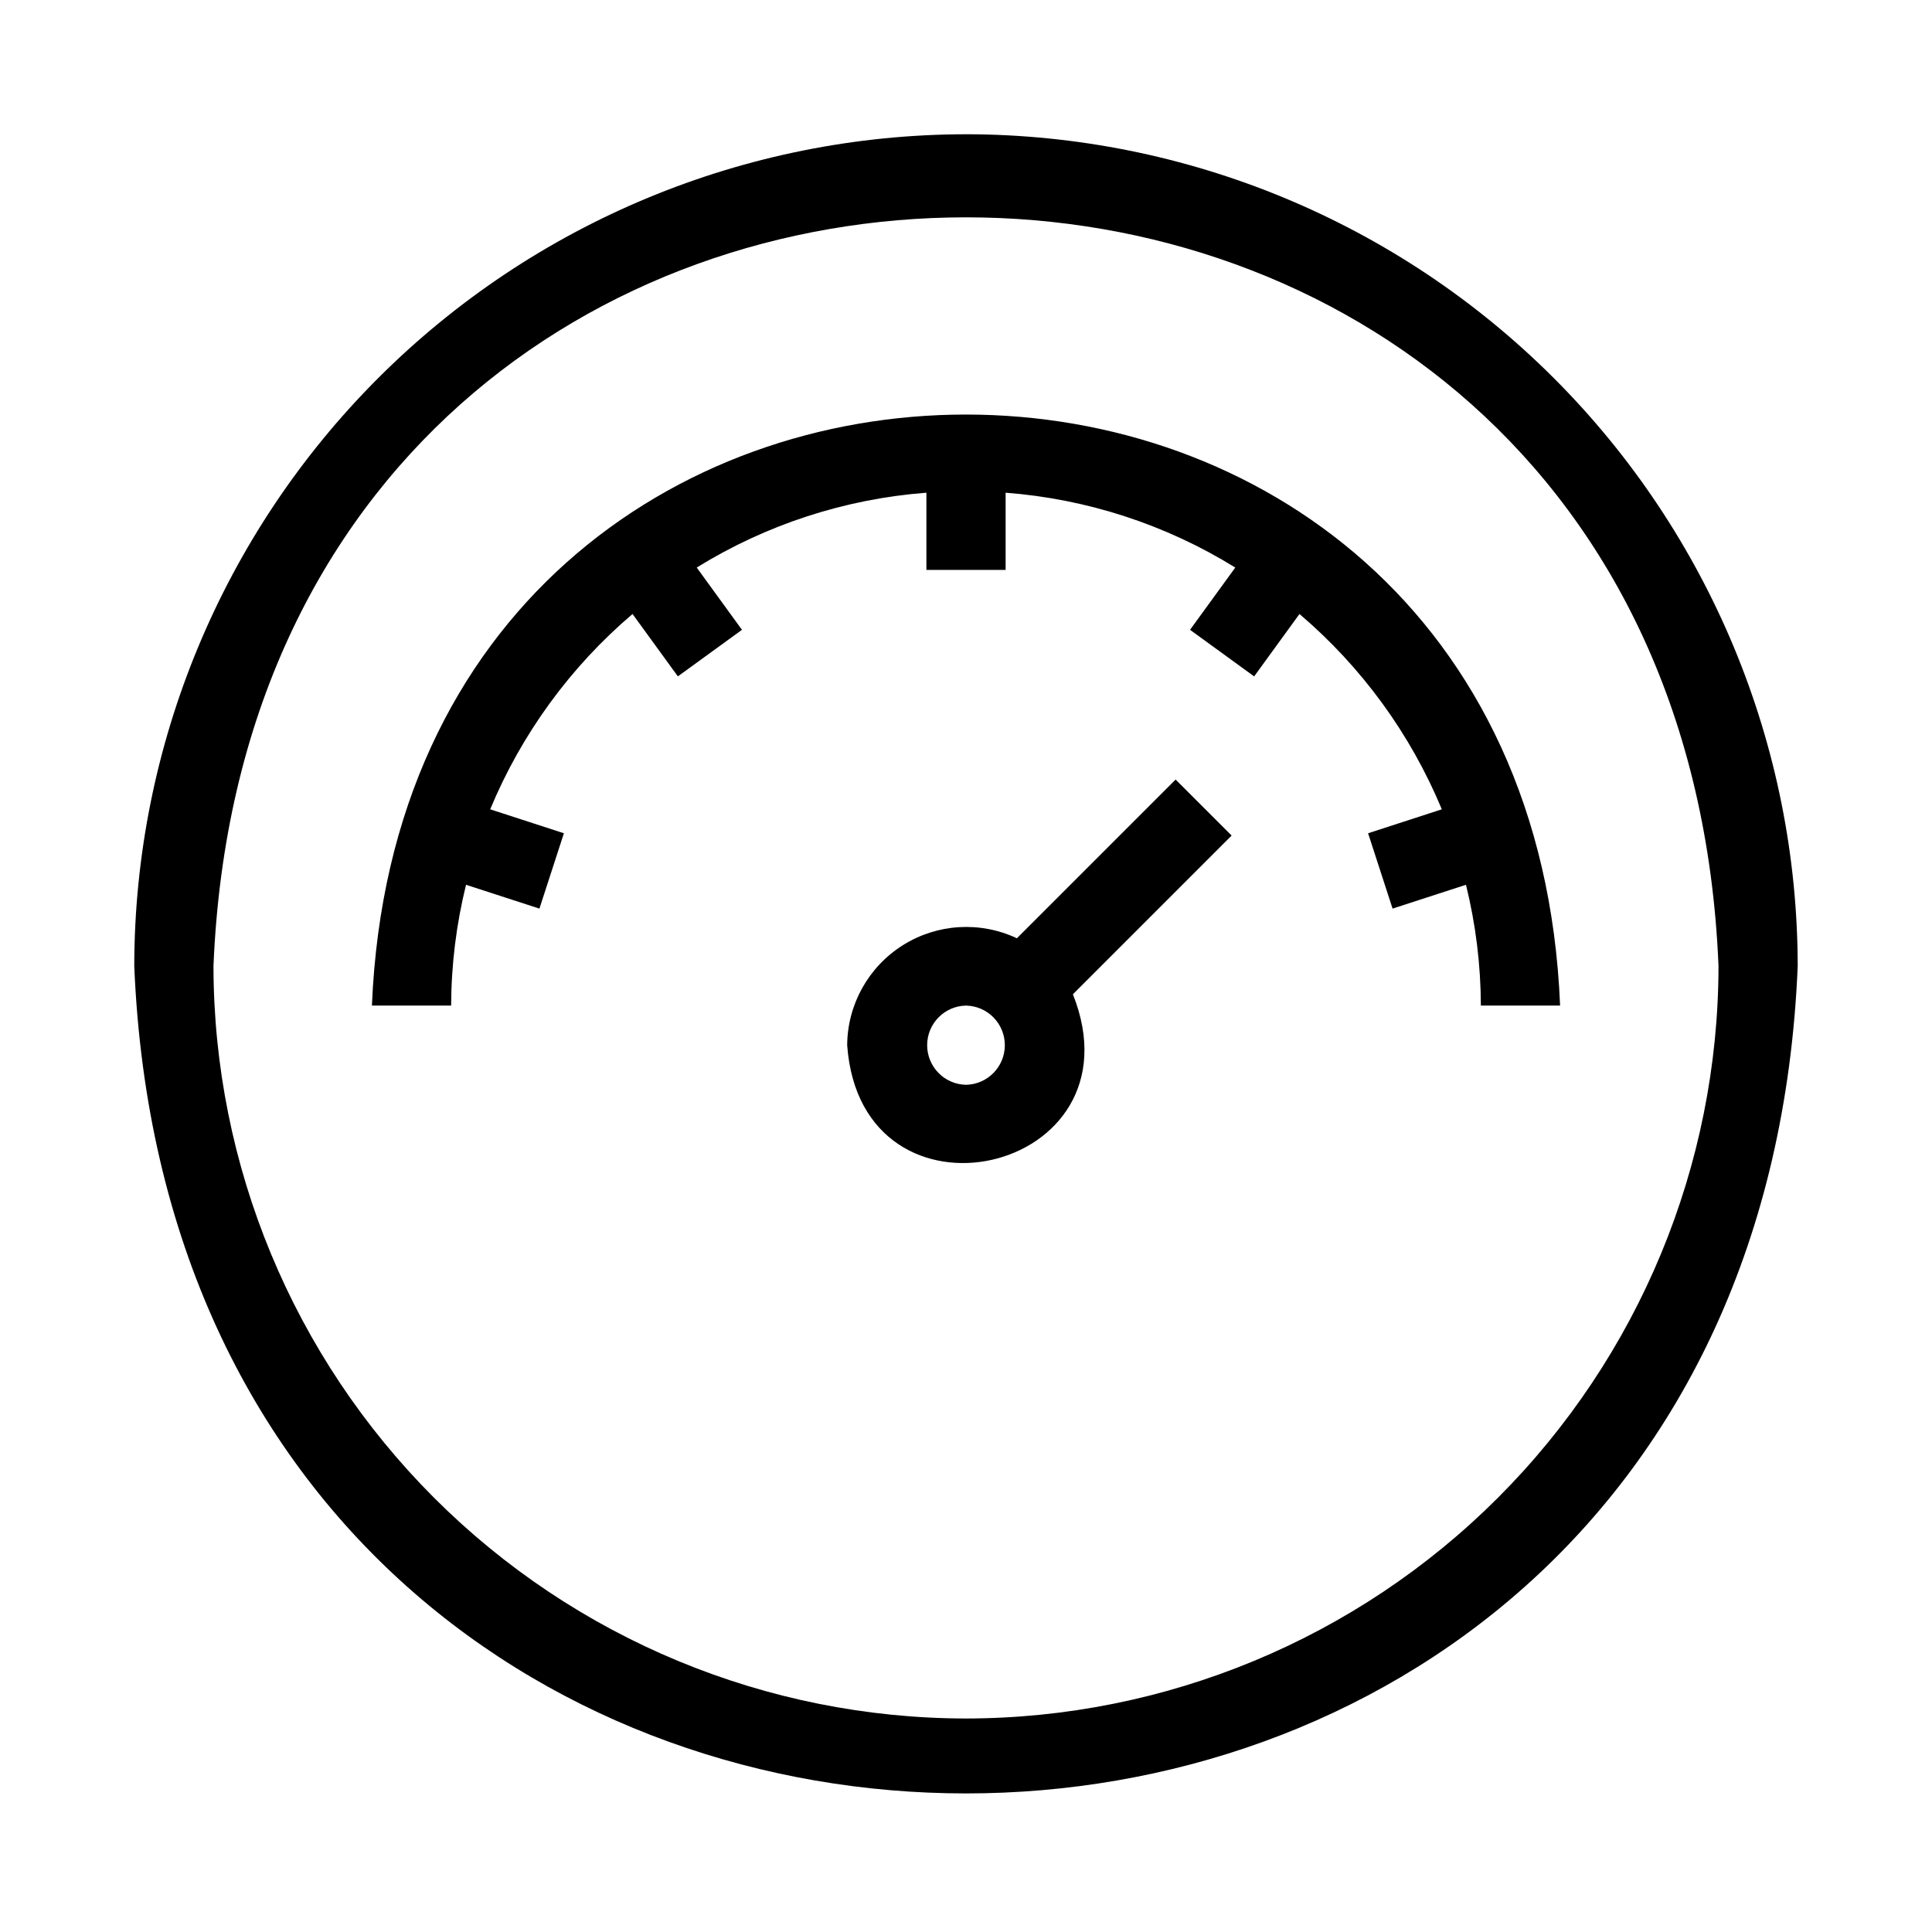
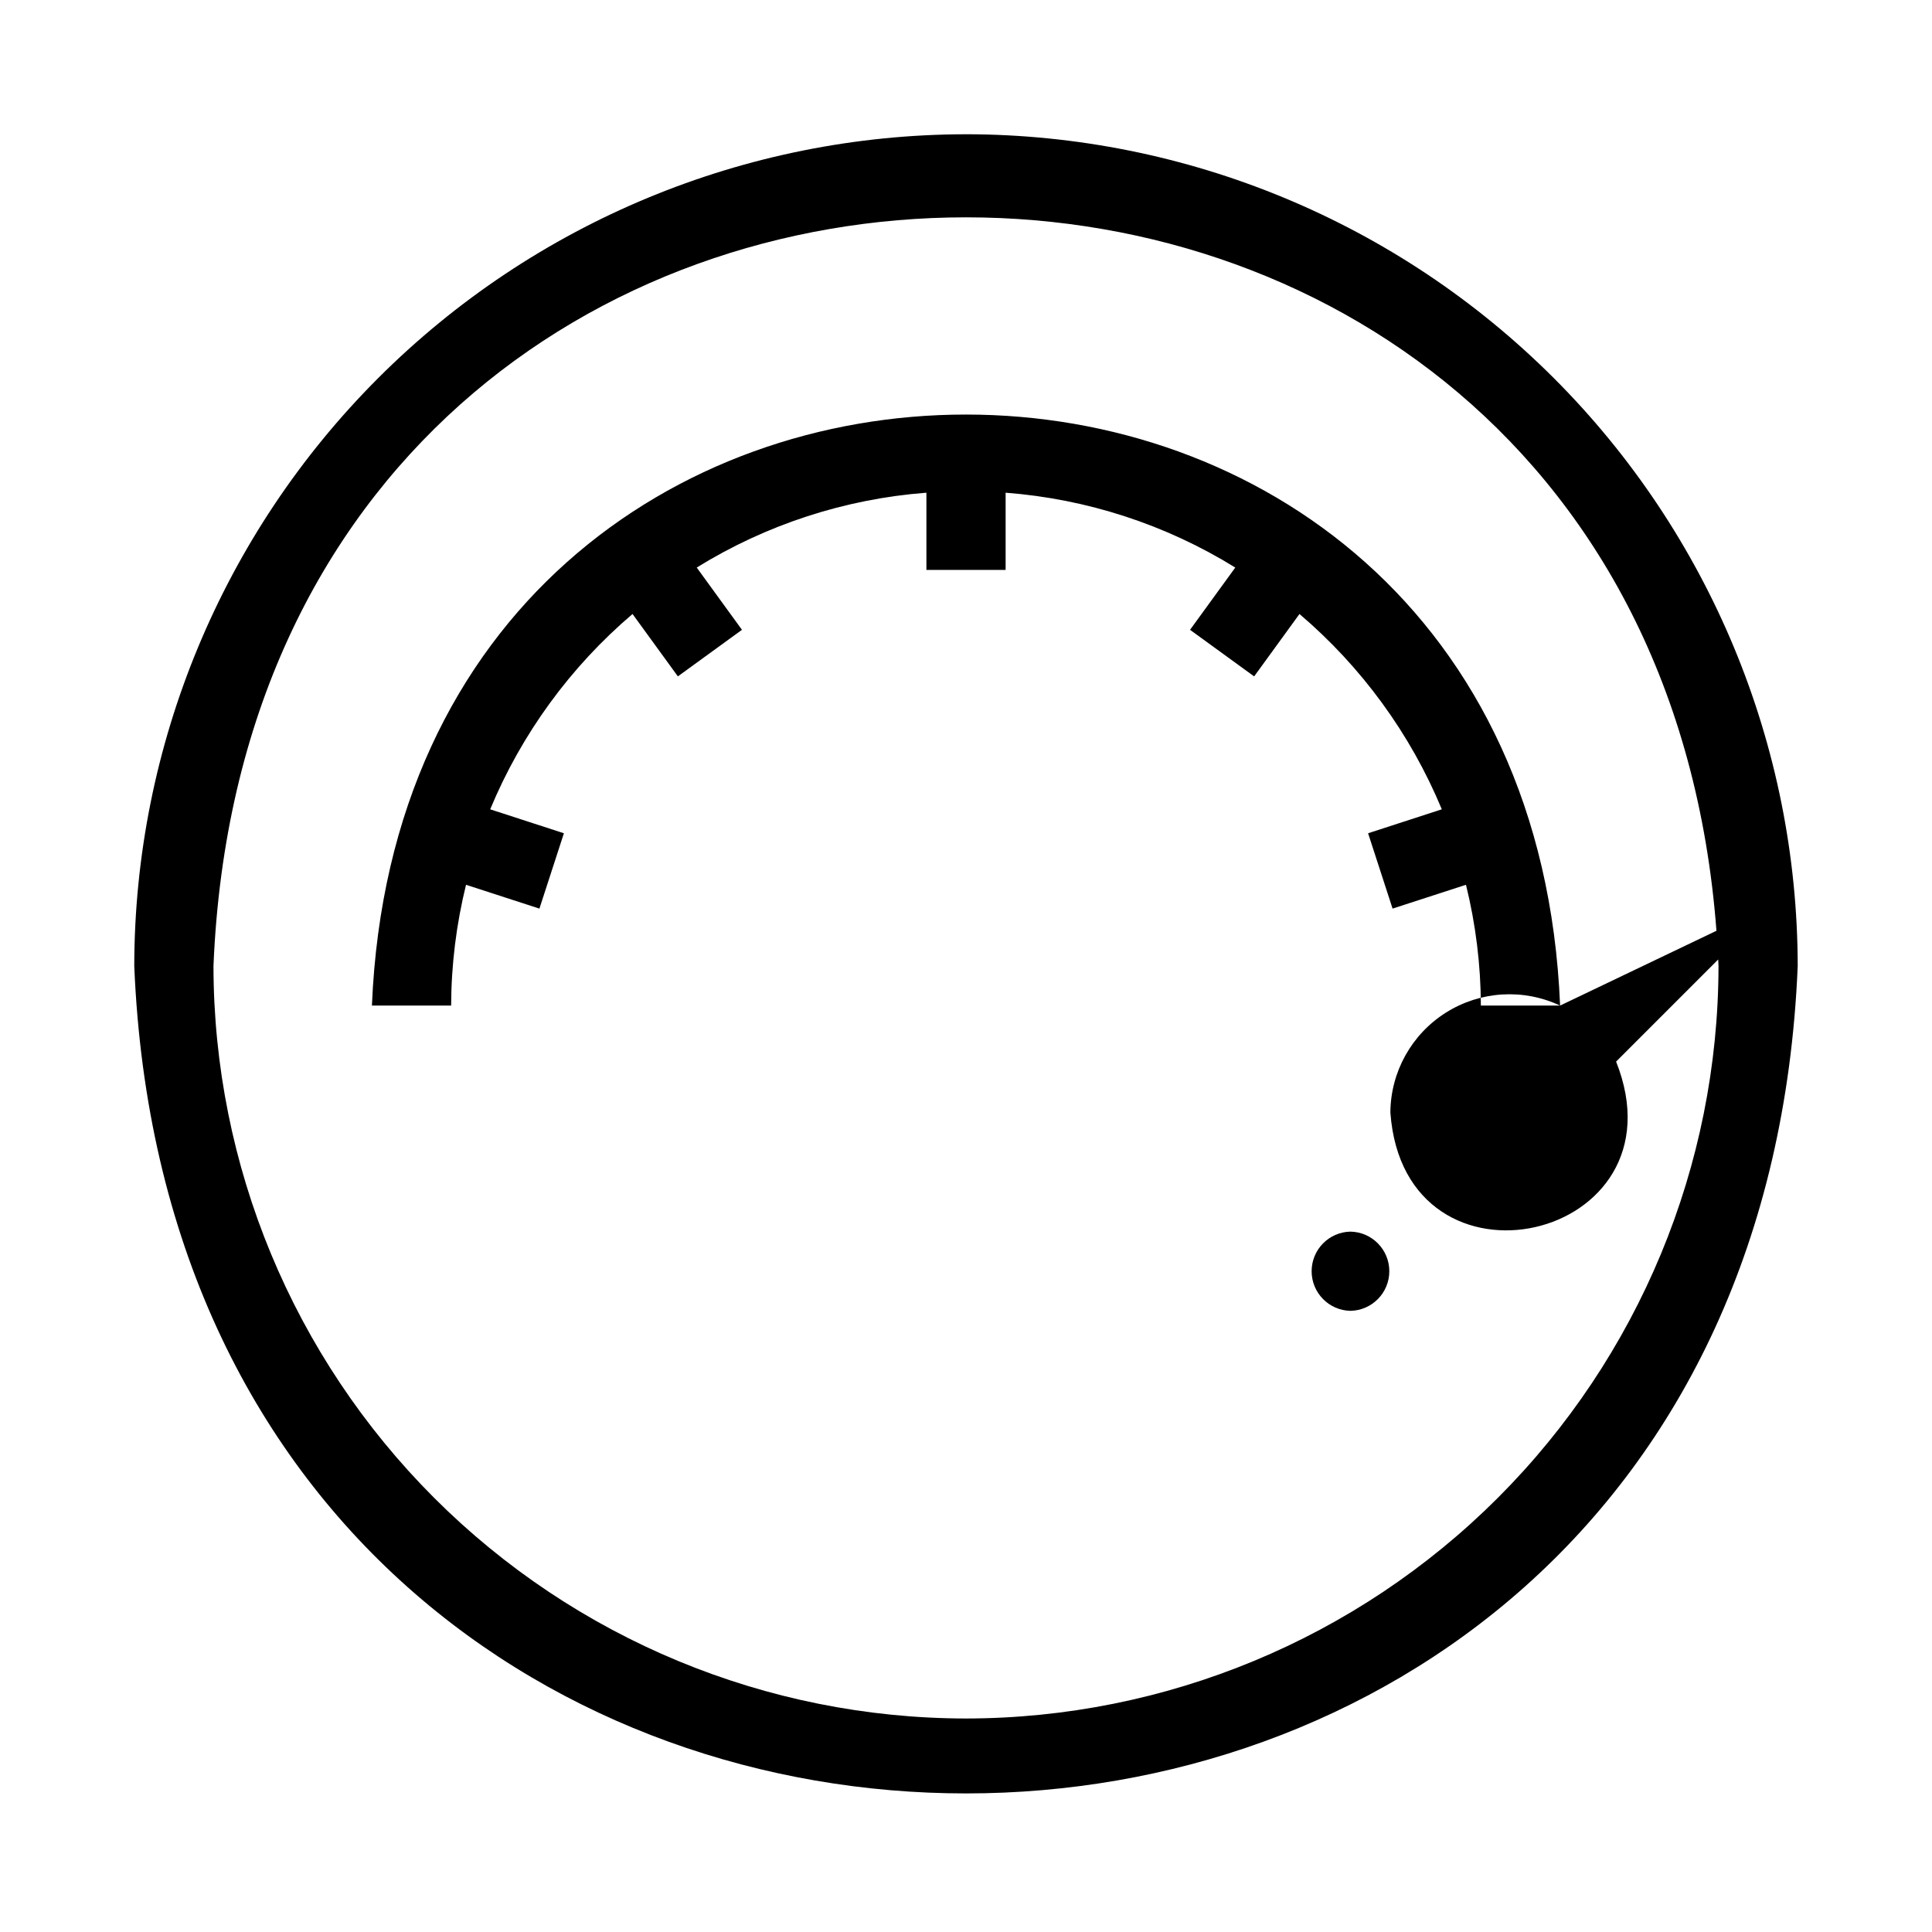
<svg xmlns="http://www.w3.org/2000/svg" fill="#000000" width="800px" height="800px" version="1.1" viewBox="144 144 512 512">
-   <path d="m400 179.58c-58.438 0.066-114.46 23.309-155.79 64.629-41.32 41.324-64.562 97.348-64.629 155.79 12.105 292.41 428.77 292.33 440.83 0v-0.004c-0.066-58.438-23.309-114.46-64.629-155.79-41.324-41.32-97.348-64.562-155.79-64.629zm0 419.84c-52.875-0.059-103.56-21.09-140.95-58.477-37.387-37.387-58.418-88.074-58.477-140.95 10.957-264.57 387.93-264.49 398.85 0-0.059 52.871-21.09 103.56-58.477 140.95-37.387 37.387-88.074 58.418-140.95 58.477zm157.44-188.93h-20.992c-0.039-10.793-1.363-21.539-3.949-32.016l-19.453 6.316-6.488-19.969 19.535-6.344h0.004c-8.309-19.992-21.234-37.73-37.723-51.762l-12.012 16.535-16.988-12.344 11.988-16.5c-18.41-11.387-39.281-18.188-60.863-19.836v20.461h-20.992v-20.461c-21.586 1.648-42.457 8.449-60.867 19.836l11.988 16.5-16.984 12.34-12.016-16.535v0.004c-16.488 14.031-29.414 31.77-37.723 51.762l19.535 6.344-6.488 19.969-19.453-6.316h0.004c-2.582 10.477-3.91 21.223-3.949 32.016h-20.992c8.672-208.92 306.29-208.76 314.88 0zm-101.89-59.902-42.062 42.062c-9.738-4.578-21.137-3.883-30.246 1.855-9.105 5.734-14.66 15.719-14.73 26.48 3.688 51.297 78.773 34.176 59.82-13.492l42.062-42.066zm-55.551 80.895c-5.719-0.113-10.293-4.781-10.293-10.496 0-5.719 4.574-10.387 10.293-10.496 5.715 0.109 10.293 4.777 10.293 10.496s-4.578 10.383-10.293 10.496z" />
+   <path d="m400 179.58c-58.438 0.066-114.46 23.309-155.79 64.629-41.32 41.324-64.562 97.348-64.629 155.79 12.105 292.41 428.77 292.33 440.83 0v-0.004c-0.066-58.438-23.309-114.46-64.629-155.79-41.324-41.32-97.348-64.562-155.79-64.629zm0 419.84c-52.875-0.059-103.56-21.09-140.95-58.477-37.387-37.387-58.418-88.074-58.477-140.95 10.957-264.57 387.93-264.49 398.85 0-0.059 52.871-21.09 103.56-58.477 140.95-37.387 37.387-88.074 58.418-140.95 58.477zm157.44-188.93h-20.992c-0.039-10.793-1.363-21.539-3.949-32.016l-19.453 6.316-6.488-19.969 19.535-6.344h0.004c-8.309-19.992-21.234-37.73-37.723-51.762l-12.012 16.535-16.988-12.344 11.988-16.5c-18.41-11.387-39.281-18.188-60.863-19.836v20.461h-20.992v-20.461c-21.586 1.648-42.457 8.449-60.867 19.836l11.988 16.5-16.984 12.34-12.016-16.535v0.004c-16.488 14.031-29.414 31.77-37.723 51.762l19.535 6.344-6.488 19.969-19.453-6.316h0.004c-2.582 10.477-3.91 21.223-3.949 32.016h-20.992c8.672-208.92 306.29-208.76 314.88 0zc-9.738-4.578-21.137-3.883-30.246 1.855-9.105 5.734-14.66 15.719-14.73 26.48 3.688 51.297 78.773 34.176 59.82-13.492l42.062-42.066zm-55.551 80.895c-5.719-0.113-10.293-4.781-10.293-10.496 0-5.719 4.574-10.387 10.293-10.496 5.715 0.109 10.293 4.777 10.293 10.496s-4.578 10.383-10.293 10.496z" />
</svg>